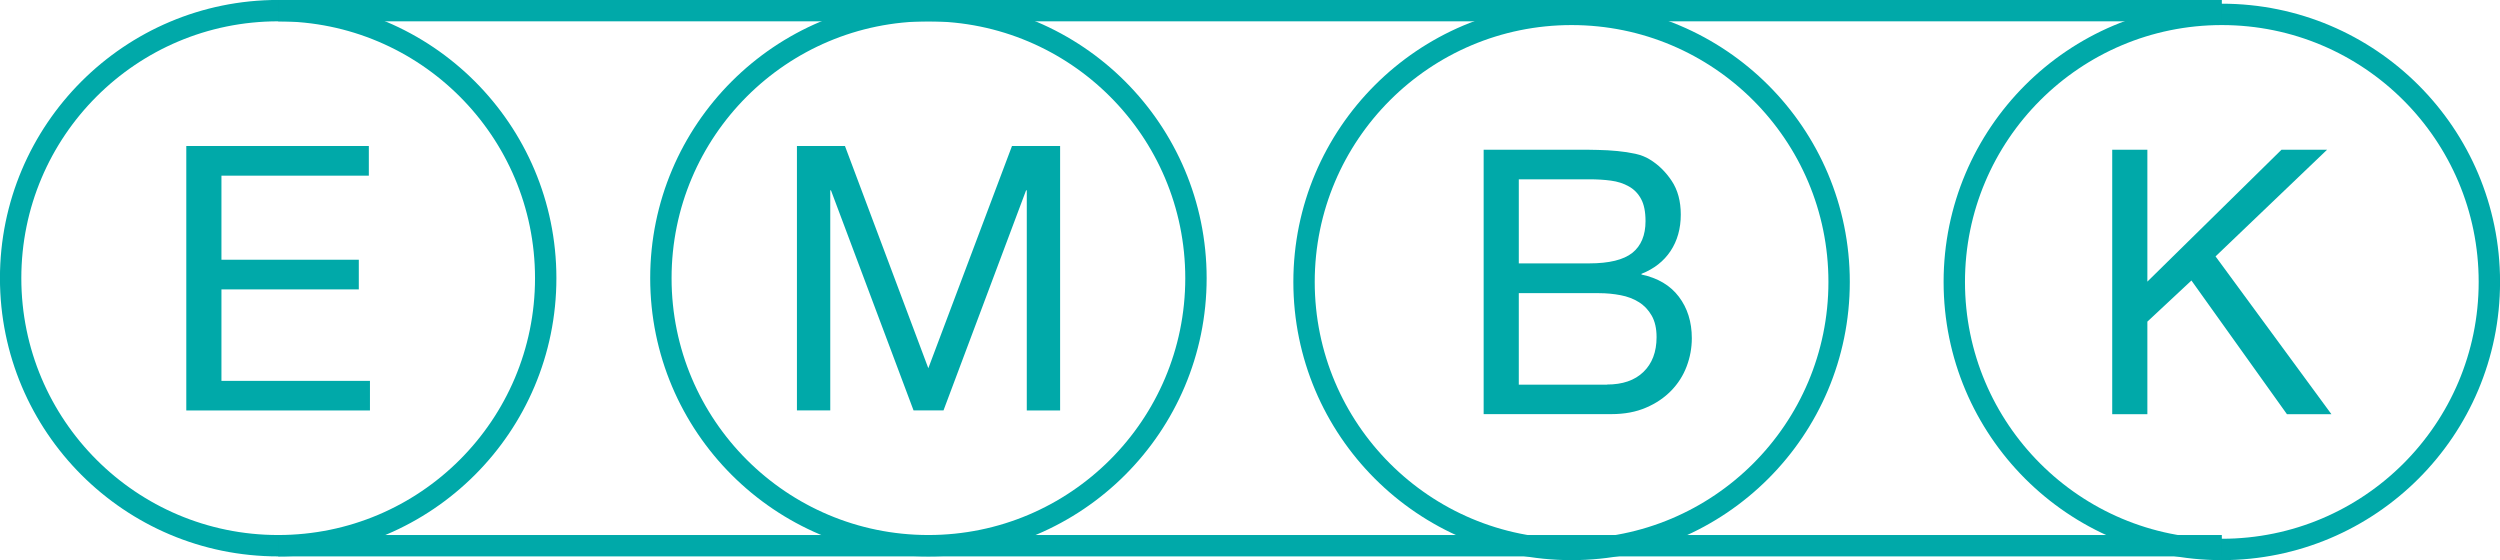
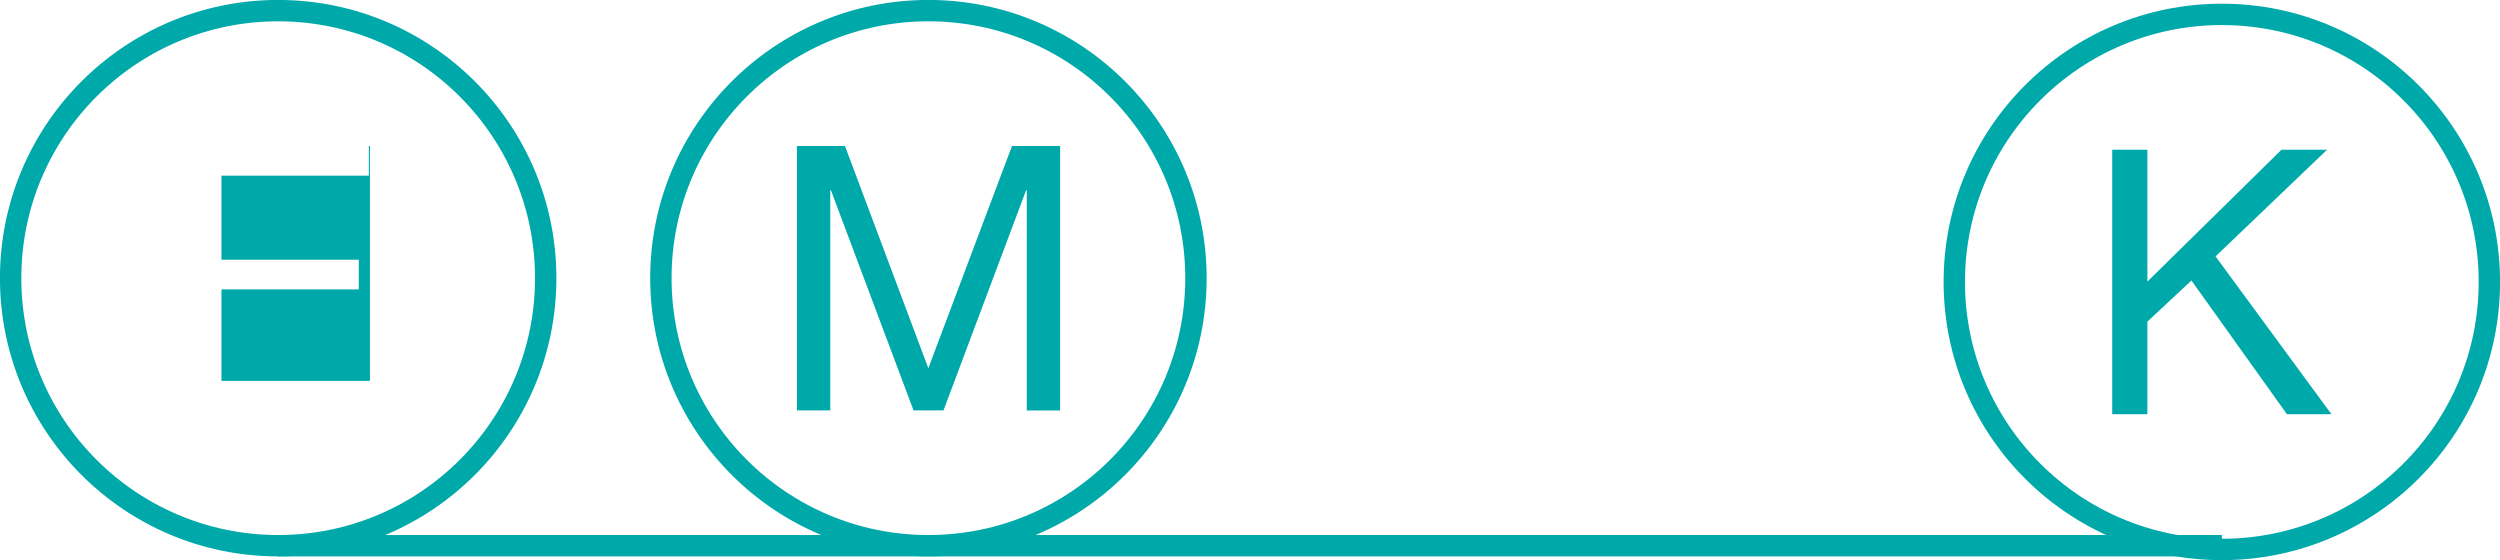
<svg xmlns="http://www.w3.org/2000/svg" id="Layer_2" data-name="Layer 2" viewBox="0 0 246.79 55.29">
  <defs>
    <style>
      .cls-1 {
        fill: #00a9a9;
      }

      .cls-2 {
        fill: none;
        stroke: #00a9a9;
        stroke-miterlimit: 10;
        stroke-width: 2.11px;
      }
    </style>
  </defs>
  <g id="Layer_1-2" data-name="Layer 1">
    <g>
      <g>
-         <path class="cls-1" d="M18.39,14.41h18.02v2.93h-14.55v8.3h13.56v2.93h-13.56v9.03h14.66v2.92H18.39V14.41Z" />
+         <path class="cls-1" d="M18.39,14.41h18.02v2.93h-14.55v8.3h13.56v2.93h-13.56v9.03h14.66v2.92V14.41Z" />
        <path class="cls-1" d="M83.41,14.41l8.23,21.94,8.26-21.94h4.75v26.11h-3.29V18.79h-.07l-8.15,21.72h-2.96l-8.15-21.72h-.07v21.72h-3.29V14.41h4.75Z" />
        <g>
-           <path class="cls-1" d="M155.93,14.78c.56,0,1.16,0,1.81,.02,.65,.01,1.29,.05,1.92,.11,.63,.06,1.22,.15,1.77,.27,.55,.12,1.02,.31,1.41,.55,.85,.51,1.58,1.22,2.18,2.12,.6,.9,.9,2.01,.9,3.33,0,1.39-.34,2.59-1.01,3.6-.67,1.01-1.63,1.76-2.87,2.25v.07c1.61,.34,2.84,1.07,3.69,2.19,.85,1.12,1.28,2.49,1.28,4.1,0,.95-.17,1.88-.51,2.78-.34,.9-.85,1.7-1.52,2.39-.67,.69-1.5,1.26-2.49,1.68-.99,.43-2.13,.64-3.42,.64h-12.61V14.78h9.47Zm.95,11.22c1.97,0,3.39-.35,4.26-1.04,.86-.69,1.3-1.74,1.3-3.13,0-.93-.15-1.66-.44-2.19-.29-.54-.69-.95-1.21-1.24-.51-.29-1.1-.48-1.77-.57-.67-.09-1.38-.13-2.14-.13h-6.95v8.3h6.95Zm1.75,11.96c1.54,0,2.74-.41,3.6-1.24,.86-.83,1.3-1.97,1.3-3.44,0-.85-.16-1.56-.48-2.12-.32-.56-.74-1.01-1.26-1.33-.52-.33-1.13-.56-1.81-.69-.68-.13-1.39-.2-2.12-.2h-7.93v9.03h8.7Z" />
-           <circle class="cls-2" cx="155.14" cy="27.83" r="26.41" />
-         </g>
+           </g>
        <g>
          <path class="cls-1" d="M211.98,14.78v13.02l13.24-13.02h4.5l-11.01,10.53,11.44,15.58h-4.39l-9.43-13.2-4.35,4.06v9.14h-3.47V14.78h3.47Z" />
          <circle class="cls-2" cx="219.33" cy="27.83" r="26.41" />
        </g>
        <circle class="cls-2" cx="27.46" cy="27.46" r="26.41" />
        <circle class="cls-2" cx="91.65" cy="27.46" r="26.41" />
        <line class="cls-2" x1="219.33" y1="53.87" x2="27.46" y2="53.87" />
      </g>
-       <line class="cls-2" x1="27.46" y1="1.05" x2="219.33" y2="1.05" />
    </g>
  </g>
</svg>